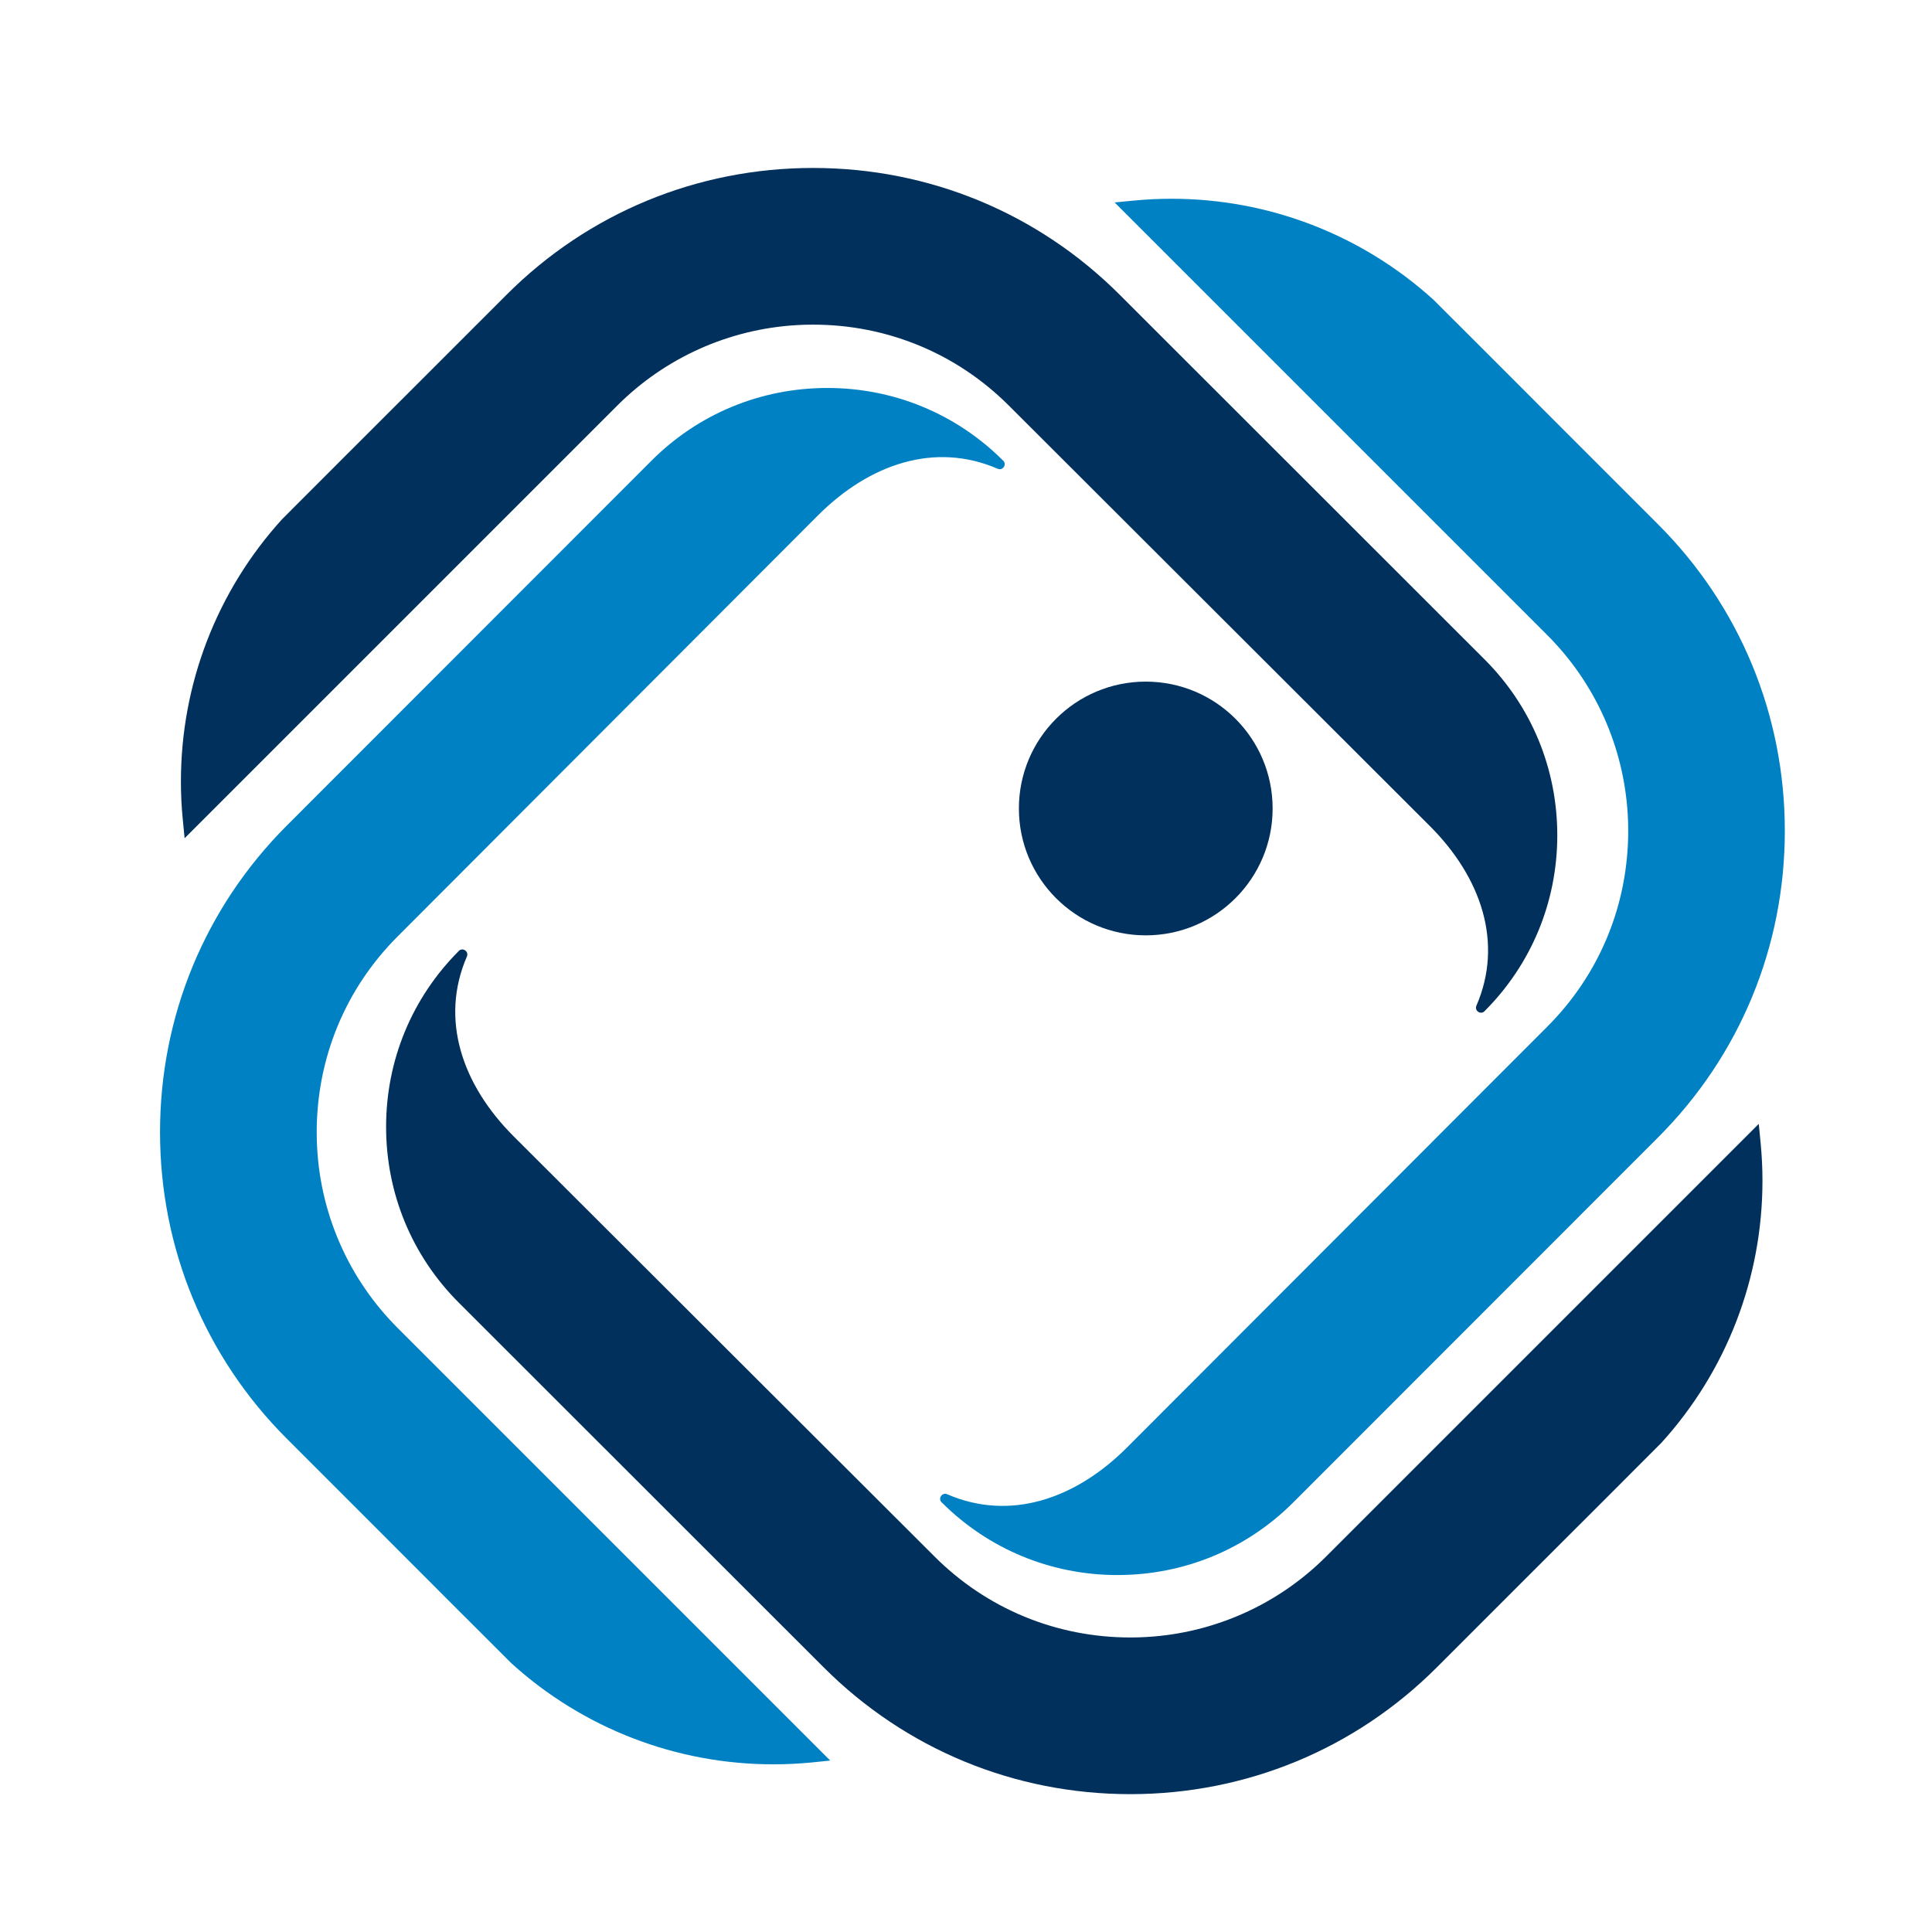
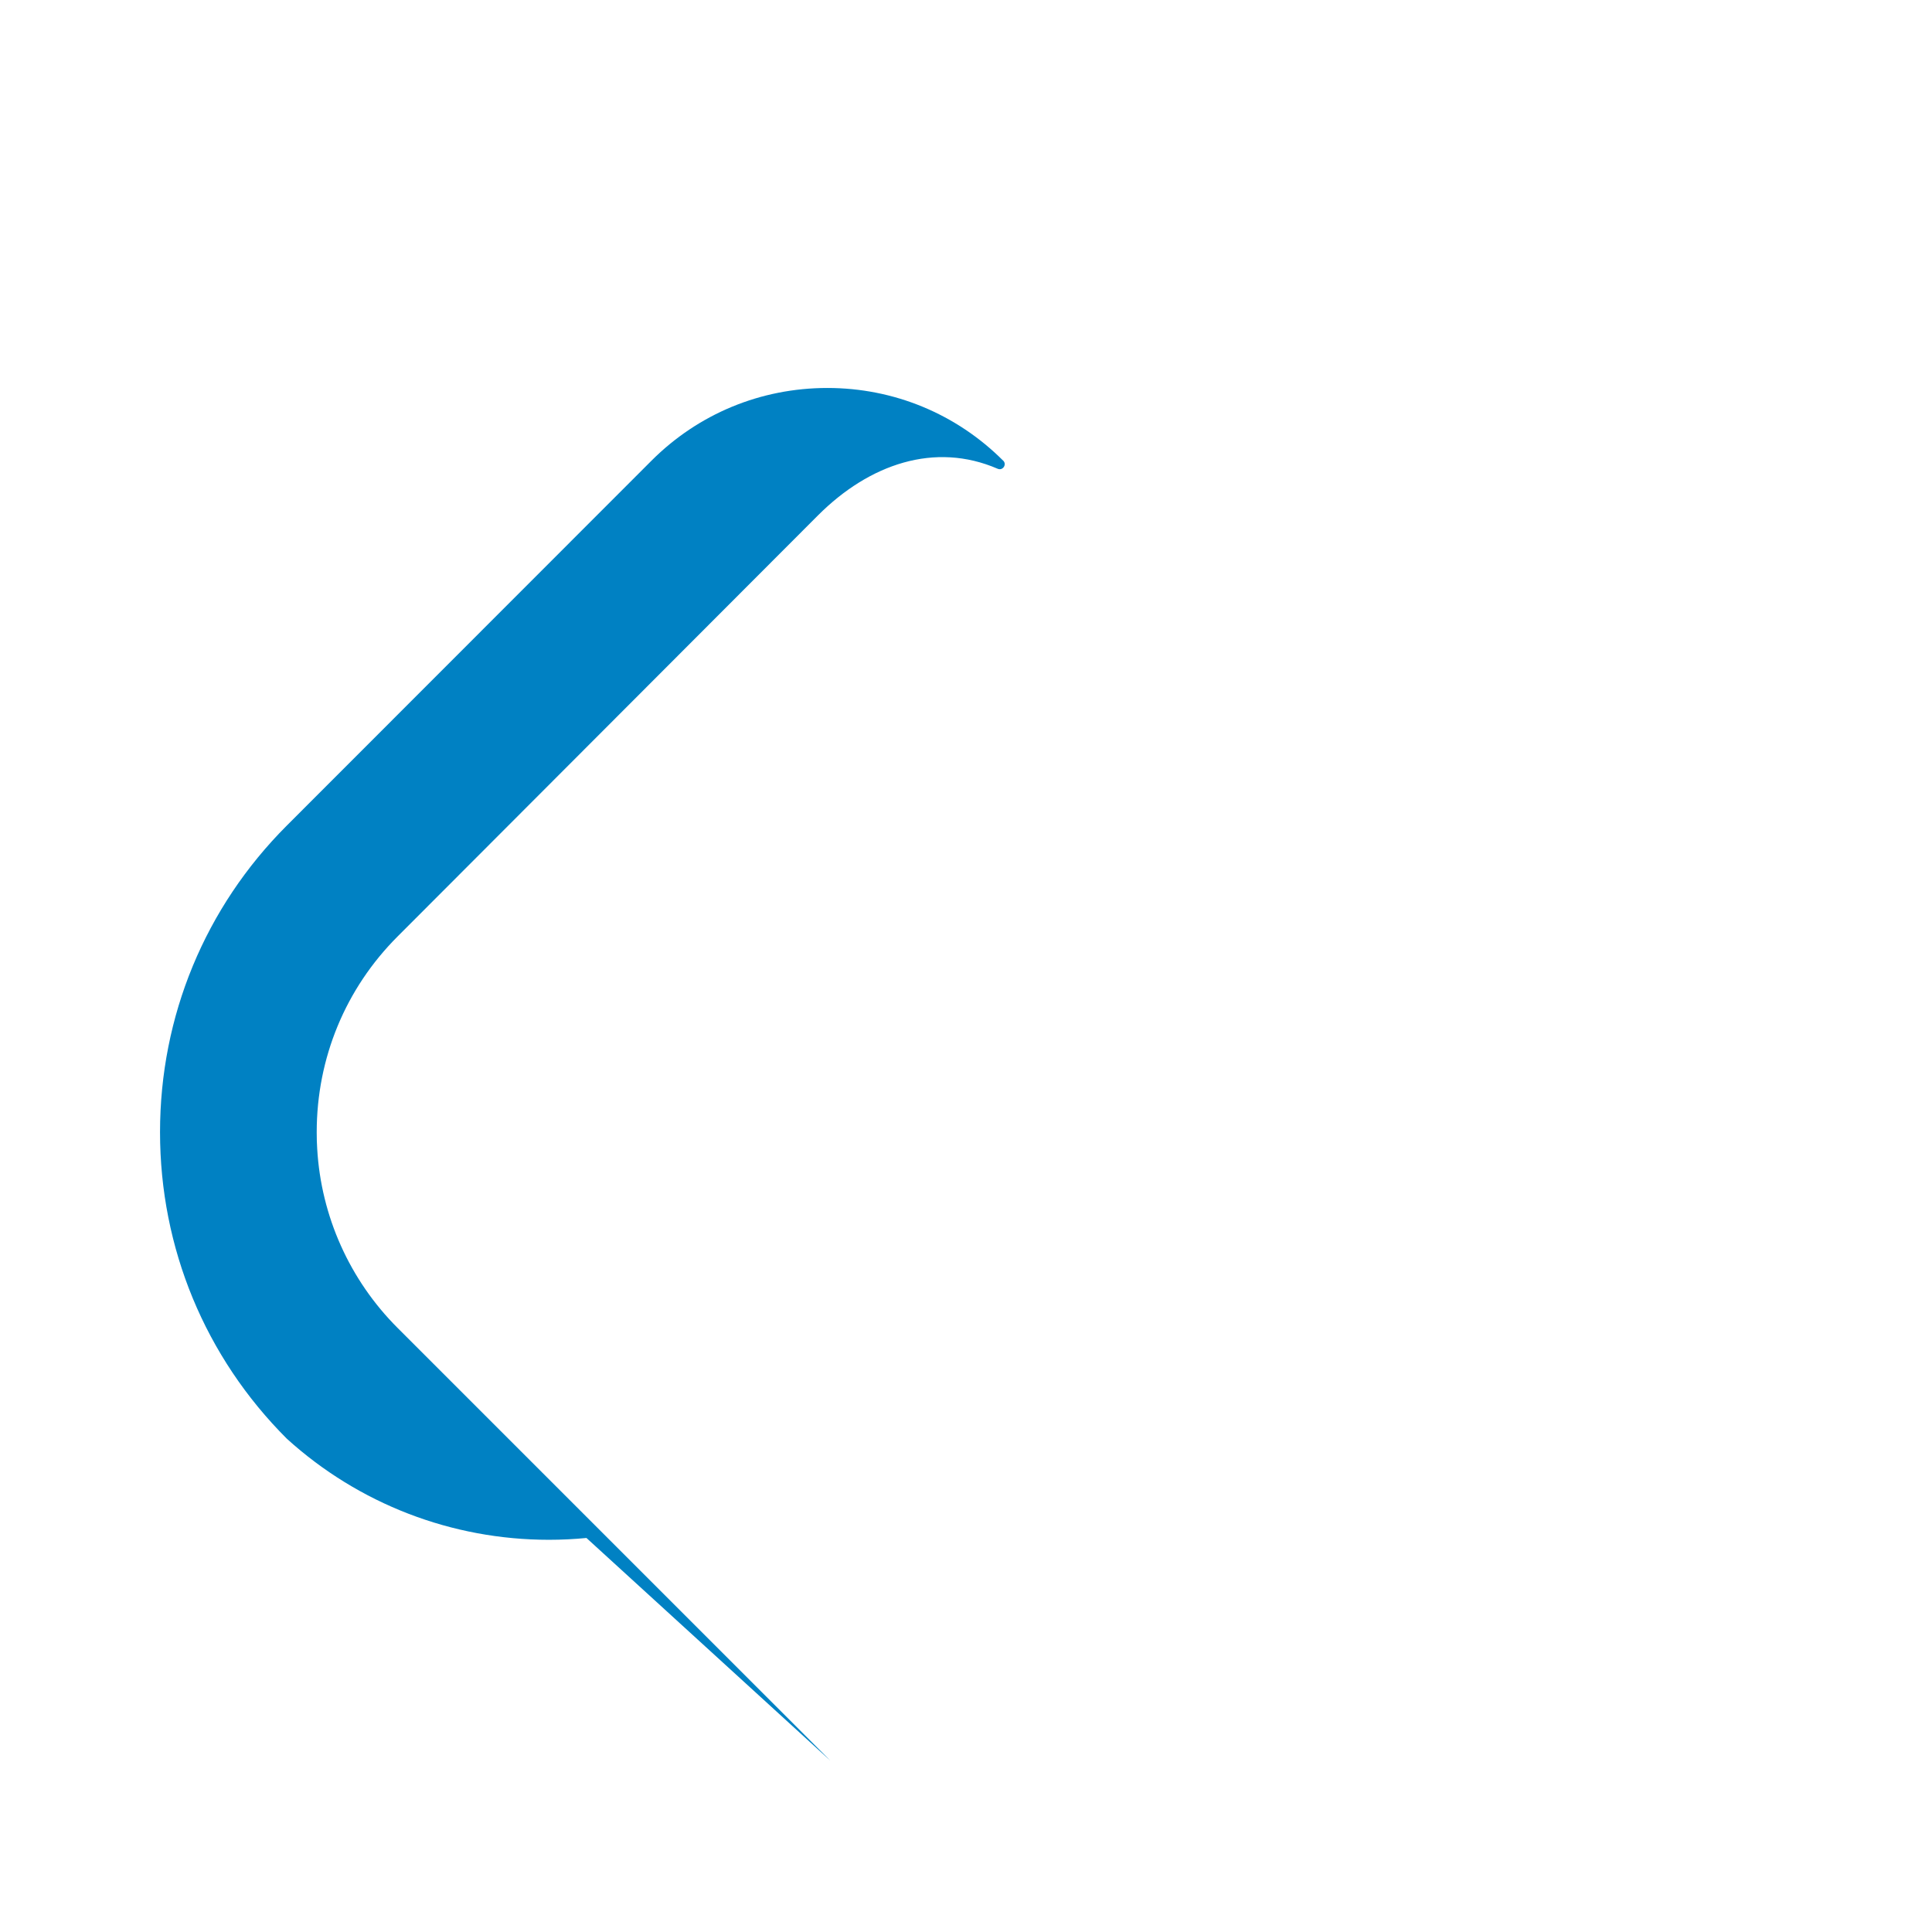
<svg xmlns="http://www.w3.org/2000/svg" xmlns:ns1="http://www.inkscape.org/namespaces/inkscape" xmlns:ns2="http://sodipodi.sourceforge.net/DTD/sodipodi-0.dtd" width="50mm" height="50mm" viewBox="0 0 50 50" version="1.1" id="svg1" xml:space="preserve" ns1:version="1.3 (0e150ed6c4, 2023-07-21)" ns2:docname="Squared Logo coloured.svg" ns1:export-filename="Squared Logo coloured.png" ns1:export-xdpi="85.521889" ns1:export-ydpi="85.521889">
  <ns2:namedview id="namedview1" pagecolor="#ffffff" bordercolor="#666666" borderopacity="1.0" ns1:showpageshadow="2" ns1:pageopacity="0.0" ns1:pagecheckerboard="0" ns1:deskcolor="#d1d1d1" ns1:document-units="mm" ns1:zoom="3.1464927" ns1:cx="78.65901" ns1:cy="92.32502" ns1:window-width="1920" ns1:window-height="1017" ns1:window-x="-8" ns1:window-y="-8" ns1:window-maximized="1" ns1:current-layer="layer1" />
  <defs id="defs1">
    <style id="style1">
      .cls-1 {
        fill: #00305b;
      }

      .cls-2 {
        fill: #0081c3;
      }
    </style>
  </defs>
  <g ns1:label="Livello 1" ns1:groupmode="layer" id="layer1">
    <g id="g1" transform="matrix(1.803,0,0,1.803,-1.812,-20.028)">
-       <path class="cls-2" d="m 15.405,17.721 c -0.673,-0.673 -1.57,-1.044 -2.524,-1.044 -0.955,0 -1.851,0.37 -2.524,1.043 L 5.121,22.959 c -1.173,1.174 -1.819,2.736 -1.819,4.4 0,1.663 0.646,3.227 1.821,4.401 l 1.337,1.337 0.006,0.006 1.026,1.027 0.854,0.853 c 1.031,0.935 2.366,1.45 3.761,1.45 v 0 c 0.179,0 0.361,-0.009 0.539,-0.026 L 12.922,36.379 6.712,30.169 C 6.024,29.481 5.614,28.567 5.558,27.597 c -0.005,-0.074 -0.007,-0.152 -0.007,-0.237 0,-1.063 0.412,-2.061 1.162,-2.811 L 12.747,18.505 c 0.737,-0.737 1.677,-1.059 2.579,-0.668 0.072,0.031 0.135,-0.061 0.079,-0.117 z" id="path1" style="stroke-width:0.045" />
-       <path class="cls-1" d="m 7.591,24.758 c -0.673,0.673 -1.044,1.57 -1.044,2.524 0,0.955 0.37,1.851 1.043,2.524 l 5.239,5.236 c 1.174,1.173 2.736,1.819 4.4,1.819 1.664,0 3.227,-0.646 4.401,-1.821 l 1.337,-1.337 0.006,-0.006 1.027,-1.026 0.853,-0.854 c 0.935,-1.031 1.45,-2.366 1.45,-3.761 v 0 c 0,-0.179 -0.009,-0.361 -0.026,-0.539 l -0.027,-0.277 -6.21,6.21 c -0.688,0.688 -1.602,1.098 -2.573,1.155 -0.074,0.005 -0.152,0.007 -0.237,0.007 -1.063,0 -2.061,-0.412 -2.811,-1.162 L 8.375,27.416 C 7.638,26.678 7.316,25.739 7.707,24.837 c 0.031,-0.072 -0.061,-0.135 -0.117,-0.079 z" id="path2" style="stroke-width:0.045" />
-       <path class="cls-2" d="m 14.521,32.672 c 0.673,0.673 1.57,1.044 2.524,1.044 0.955,0 1.851,-0.37 2.524,-1.043 l 5.236,-5.239 c 1.173,-1.174 1.819,-2.736 1.819,-4.4 0,-1.663 -0.646,-3.227 -1.821,-4.401 l -1.337,-1.337 -0.006,-0.006 -1.026,-1.027 -0.854,-0.853 C 20.55,14.476 19.214,13.961 17.82,13.961 v 0 c -0.179,0 -0.361,0.009 -0.539,0.026 l -0.277,0.027 6.21,6.21 c 0.688,0.688 1.098,1.602 1.155,2.573 0.005,0.074 0.007,0.152 0.007,0.237 0,1.063 -0.412,2.061 -1.162,2.811 l -6.035,6.043 c -0.737,0.737 -1.677,1.059 -2.579,0.668 -0.072,-0.031 -0.135,0.061 -0.079,0.117 z" id="path3" style="stroke-width:0.045" />
-       <path class="cls-1" d="m 22.314,25.622 c 0.673,-0.673 1.044,-1.57 1.044,-2.524 0,-0.955 -0.37,-1.851 -1.043,-2.524 l -5.239,-5.236 c -1.174,-1.173 -2.736,-1.819 -4.4,-1.819 -1.664,0 -3.227,0.646 -4.401,1.821 l -1.337,1.337 -0.006,0.006 -1.027,1.026 -0.853,0.854 c -0.935,1.031 -1.45,2.366 -1.45,3.761 v 0 c 0,0.179 0.008,0.361 0.026,0.539 l 0.027,0.277 6.21,-6.21 c 0.688,-0.688 1.602,-1.098 2.573,-1.155 0.074,-0.005 0.152,-0.007 0.237,-0.007 1.063,0 2.061,0.412 2.811,1.162 l 6.043,6.035 c 0.737,0.737 1.059,1.677 0.668,2.579 -0.031,0.072 0.061,0.135 0.117,0.079 z" id="path4" style="stroke-width:0.045" />
-       <circle class="cls-1" cx="17.451" cy="22.713" r="1.821" id="circle4" style="stroke-width:0.045" />
+       <path class="cls-2" d="m 15.405,17.721 c -0.673,-0.673 -1.57,-1.044 -2.524,-1.044 -0.955,0 -1.851,0.37 -2.524,1.043 L 5.121,22.959 c -1.173,1.174 -1.819,2.736 -1.819,4.4 0,1.663 0.646,3.227 1.821,4.401 c 1.031,0.935 2.366,1.45 3.761,1.45 v 0 c 0.179,0 0.361,-0.009 0.539,-0.026 L 12.922,36.379 6.712,30.169 C 6.024,29.481 5.614,28.567 5.558,27.597 c -0.005,-0.074 -0.007,-0.152 -0.007,-0.237 0,-1.063 0.412,-2.061 1.162,-2.811 L 12.747,18.505 c 0.737,-0.737 1.677,-1.059 2.579,-0.668 0.072,0.031 0.135,-0.061 0.079,-0.117 z" id="path1" style="stroke-width:0.045" />
    </g>
  </g>
</svg>